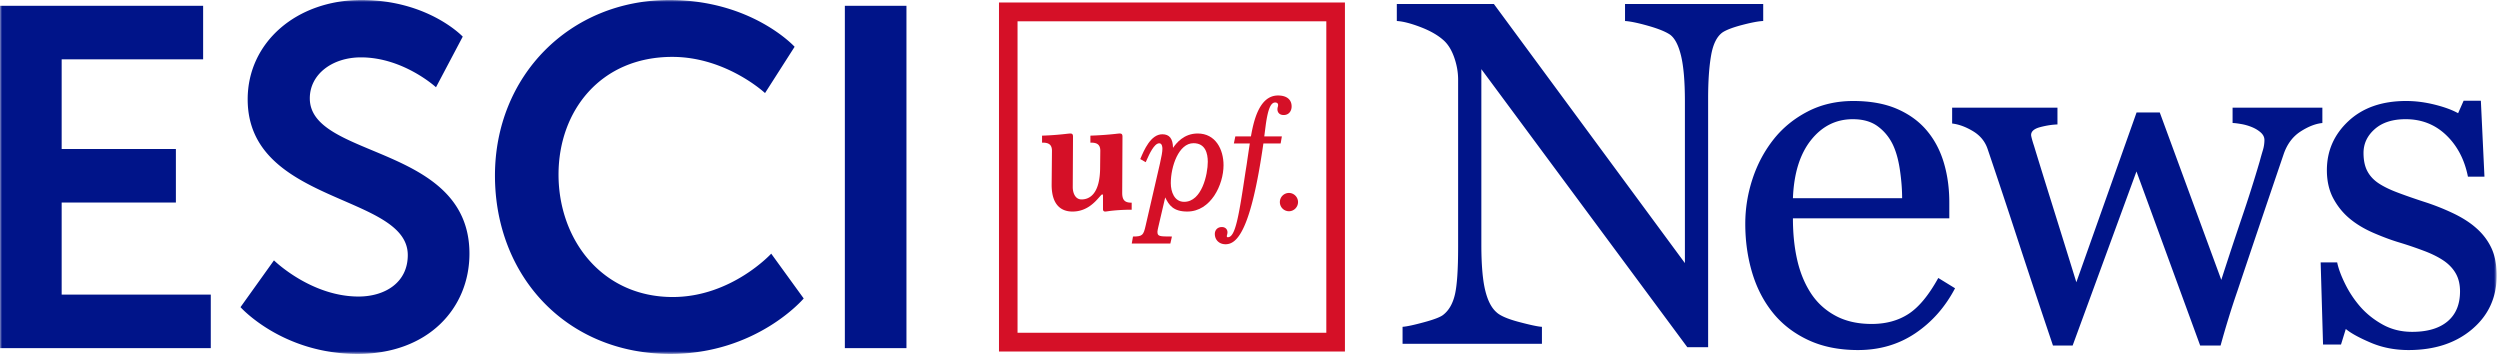
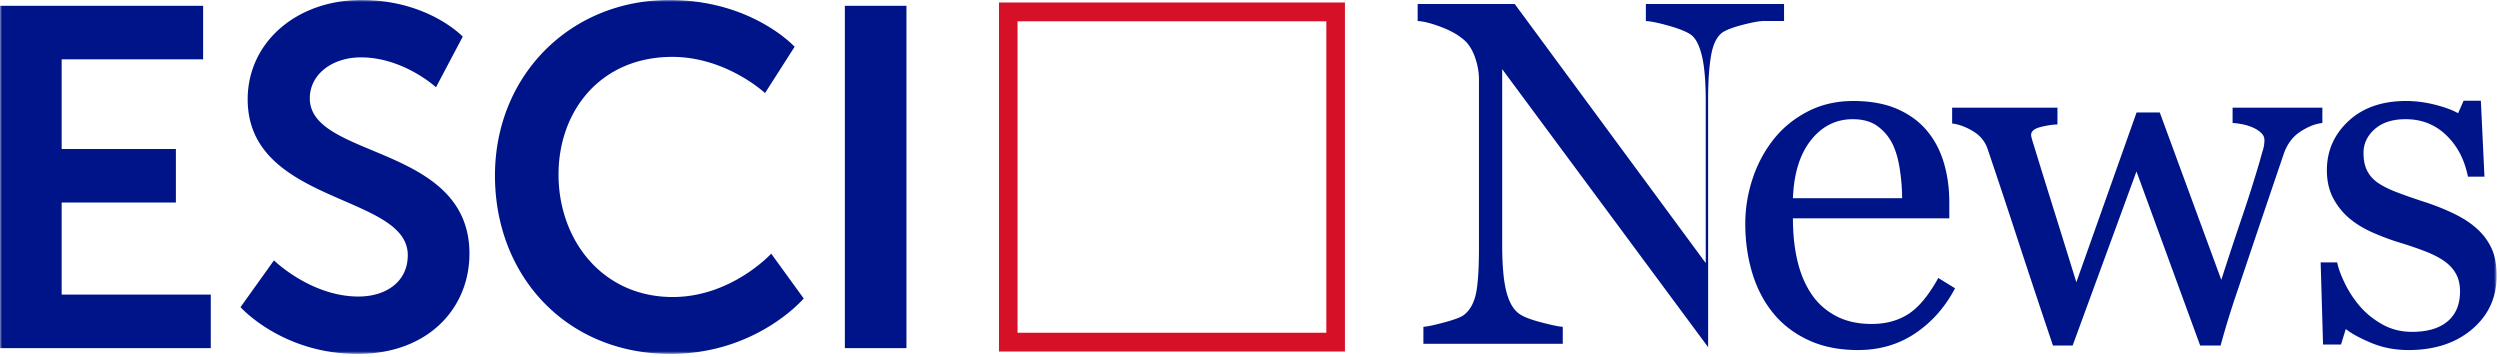
<svg xmlns="http://www.w3.org/2000/svg" xmlns:xlink="http://www.w3.org/1999/xlink" width="637" height="91" viewBox="0 0 637 91">
  <defs>
    <path id="a" d="M0 90.18h636.15V0H0z" />
  </defs>
  <g fill="none" fill-rule="evenodd">
-     <path d="M288.234 51.638c-1.7 0-2.296-.746-2.296-2.505l.07-14.286c0-.542-.12-.832-.719-.832-.152 0-.513.04-1.047.1a82.315 82.315 0 0 1-6.279.445h-.13v1.784h.13c1.446 0 2.394.397 2.394 2.084l-.045 4.156c0 6.898-2.747 8.23-4.73 8.23-1.644 0-2.244-1.709-2.244-3.14l.066-12.827c0-.542-.119-.832-.702-.832-.168 0-.517.04-1.064.1a71.708 71.708 0 0 1-6.008.445h-.115v1.784h.115c1.446 0 2.411.397 2.411 2.084l-.082 8.651c0 5.636 2.895 6.823 5.31 6.823 3.614 0 5.695-2.378 6.813-3.649.312-.356.63-.72.744-.72.048 0 .217 0 .217.266v3.508c0 .518.348.595.566.595.152 0 .497-.047 1.031-.129 1.265-.168 3.421-.34 5.594-.34h.118v-1.795h-.118zM325.626 24.33c-4.924 0-6.264 6.969-6.892 10.428h-3.974l-.37 1.79h4.06l-.265 1.733c-.17 1.166-.35 2.324-.514 3.51l-.32 1.997c-1.73 11.533-2.591 16.66-4.494 16.66-.196 0-.262-.067-.262-.31 0-.081.029-.175.066-.293.028-.168.099-.377.099-.647 0-.797-.584-1.348-1.417-1.348-1.244 0-1.804.9-1.804 1.74 0 1.553 1.117 2.645 2.735 2.645 2.9 0 6.444-3.363 9.639-25.686h4.394l.312-1.791h-4.484l.378-2.933c.553-4.002 1.268-5.71 2.398-5.71.464 0 .747.236.747.618 0 .258-.032.38-.082.517-.033.145-.086.308-.086.616 0 .67.423 1.442 1.585 1.442 1.396 0 2.029-1.097 2.029-2.184 0-1.773-1.265-2.794-3.478-2.794M328.422 49.164a2.319 2.319 0 0 0-2.312 2.329 2.32 2.32 0 0 0 2.312 2.332c1.265 0 2.316-1.048 2.316-2.332 0-1.281-1.051-2.33-2.316-2.33" fill="#D51027" />
    <mask id="b" fill="#fff">
      <use xlink:href="#a" />
    </mask>
    <path d="M254.541 89.575h88.147V.637h-88.147v88.938zm4.728-4.788h78.677V5.427h-78.677v79.36z" fill="#D51027" mask="url(#b)" />
-     <path d="M305.166 34.015c-3.544 0-5.458 2.475-6.28 3.657-.044-2.363-.914-3.46-2.726-3.46-2.949 0-4.661 4.04-5.577 6.216l-.054.094 1.388.8.07-.12c.058-.135.144-.32.242-.544.604-1.35 1.852-4.146 3.146-4.146.698 0 .806.882.806 1.407 0 .756-.222 1.95-.625 3.747l-3.655 15.863c-.538 2.354-.784 2.734-3.117 2.734h-.098l-.313 1.791h9.832l.402-1.79h-.151c-3.044 0-3.541-.035-3.541-1.22 0-.247.128-.834.247-1.307l1.733-7.44c.949 1.991 2.094 3.605 5.606 3.605 6.04 0 9.256-6.858 9.256-11.813 0-4.017-2.029-8.074-6.591-8.074m2.579 7.208c0 3.205-1.516 10.203-6.02 10.203-2.518 0-3.405-2.57-3.405-4.77 0-4.265 2.017-10.17 5.782-10.17 3.014 0 3.643 2.58 3.643 4.737" fill="#D51027" mask="url(#b)" />
-     <path d="M215.268 88.706h15.696V1.47h-15.696v87.236zM126.116 44.72c0 25.68 18.268 45.46 44.686 45.46 22.049 0 33.983-14.13 33.983-14.13l-8.279-11.42s-10.107 11.05-25.089 11.05c-18.027 0-29.104-14.613-29.104-31.21 0-16.215 10.711-29.975 28.99-29.975 13.749 0 23.626 9.218 23.626 9.218l7.539-11.793S191.627 0 170.568 0c-25.454 0-44.452 19.412-44.452 44.72zM61.28 78.262S71.88 90.18 91.12 90.18c18.023 0 28.496-11.676 28.496-25.55 0-27.893-40.677-24.084-40.677-39.572 0-6.14 5.729-10.442 13.031-10.442 10.838 0 19.121 7.617 19.121 7.617l6.817-12.9S109.143 0 92.093 0C75.526 0 63.108 10.813 63.108 25.307c0 26.79 40.795 24.08 40.795 39.684 0 7.128-5.966 10.566-12.541 10.566-12.177 0-21.556-9.216-21.556-9.216L61.28 78.262zM0 88.706h53.708v-13.64H15.712V51.598h29.104V37.966H15.712V15.113h36.045V1.47H0v87.236zM449.266 5.352c-1.14.043-2.89.367-5.247.977-2.36.61-4.05 1.242-5.066 1.892-1.463 1.017-2.451 2.971-2.958 5.86-.51 2.886-.763 6.548-.763 10.981V88.46h-5.31l-52.474-70.84v44.664c0 5.003.315 8.848.945 11.533.63 2.684 1.597 4.596 2.898 5.735.936.895 2.869 1.73 5.797 2.501 2.929.774 4.862 1.18 5.797 1.22v4.333h-35.512v-4.333c1.098-.08 2.949-.478 5.552-1.19 2.604-.709 4.23-1.35 4.88-1.92 1.425-1.14 2.402-2.878 2.93-5.218.529-2.339.794-6.336.794-11.989V20.302c0-1.87-.326-3.74-.977-5.612-.65-1.87-1.525-3.317-2.623-4.333-1.465-1.344-3.447-2.49-5.95-3.448-2.501-.956-4.526-1.474-6.071-1.557v-4.33h24.737l48.668 66.01v-41.18c0-5.045-.326-8.917-.976-11.623-.651-2.703-1.587-4.504-2.807-5.399-1.14-.772-3-1.524-5.583-2.257-2.584-.732-4.546-1.138-5.89-1.22V1.02h35.209v4.331zM484.662 50.506c0-2.27-.193-4.705-.579-7.299-.387-2.595-1.007-4.765-1.861-6.51-.936-1.865-2.218-3.386-3.844-4.562-1.627-1.177-3.723-1.764-6.285-1.764-4.271 0-7.821 1.773-10.648 5.322-2.827 3.55-4.362 8.487-4.607 14.813h27.824zm13.485 22.943c-2.522 4.8-5.898 8.623-10.129 11.471-4.231 2.846-9.091 4.272-14.583 4.272-4.84 0-9.082-.854-12.722-2.564-3.641-1.708-6.641-4.025-9-6.956-2.36-2.929-4.118-6.346-5.279-10.25-1.159-3.906-1.738-8.033-1.738-12.388 0-3.905.619-7.739 1.862-11.502 1.239-3.76 3.059-7.147 5.459-10.159 2.32-2.888 5.197-5.217 8.635-6.986 3.437-1.77 7.292-2.654 11.564-2.654 4.392 0 8.155.693 11.288 2.075 3.131 1.383 5.674 3.275 7.626 5.674 1.871 2.28 3.265 4.963 4.18 8.055.915 3.092 1.373 6.448 1.373 10.067v4.028h-39.845c0 3.955.376 7.543 1.13 10.763.752 3.222 1.941 6.054 3.568 8.501 1.587 2.364 3.662 4.231 6.225 5.595 2.562 1.367 5.613 2.05 9.152 2.05 3.621 0 6.743-.848 9.366-2.547 2.624-1.696 5.156-4.753 7.597-9.169l4.271 2.624zM591.74 31.346c-1.709.163-3.55.875-5.522 2.136-1.975 1.262-3.408 3.152-4.302 5.674-2.034 5.981-3.957 11.646-5.767 16.994-1.81 5.35-3.834 11.36-6.07 18.03a206.69 206.69 0 0 0-2.229 6.836 222.899 222.899 0 0 0-2.044 7.017h-5.204l-16.23-44.348-16.26 44.348h-5.018c-3.05-9.033-6.03-17.99-8.94-26.878a2208.85 2208.85 0 0 0-7.719-23.217c-.65-1.913-1.89-3.418-3.72-4.518-1.83-1.097-3.6-1.748-5.31-1.95V27.44h26.835v4.271c-1.343.041-2.798.265-4.363.672-1.566.407-2.349 1.078-2.349 2.013 0 .163.071.511.213 1.038.142.53.314 1.098.52 1.708 1.3 4.264 2.775 9.024 4.421 14.281a6399.986 6399.986 0 0 1 6.371 20.492l15.344-43.255h5.912l15.676 42.653c1.75-5.44 3.49-10.71 5.221-15.805a345.84 345.84 0 0 0 4.552-14.342c.284-1.055.558-2.02.825-2.895a8.998 8.998 0 0 0 .395-2.593c0-.733-.326-1.382-.976-1.953-.65-.568-1.444-1.037-2.38-1.403a12.992 12.992 0 0 0-2.654-.732c-.956-.163-1.658-.245-2.105-.245v-3.905h22.876v3.905zM630.965 58.134c1.668 1.464 2.947 3.153 3.844 5.064.894 1.914 1.34 4.25 1.34 7.018 0 5.572-2.082 10.128-6.252 13.666-4.17 3.541-9.571 5.31-16.201 5.31-3.5 0-6.721-.63-9.67-1.892-2.95-1.26-5.055-2.42-6.316-3.478l-1.221 3.965h-4.576l-.61-20.927h4.21c.324 1.59 1.016 3.45 2.074 5.572a26.88 26.88 0 0 0 3.844 5.755c1.587 1.796 3.488 3.306 5.707 4.53 2.216 1.225 4.707 1.837 7.474 1.837 3.905 0 6.914-.889 9.03-2.669 2.115-1.78 3.173-4.327 3.173-7.644 0-1.708-.336-3.18-1.006-4.422-.672-1.24-1.658-2.329-2.96-3.265-1.342-.936-2.99-1.778-4.943-2.532a97.64 97.64 0 0 0-6.527-2.229c-1.914-.567-4.04-1.35-6.377-2.348-2.341-.997-4.343-2.166-6.01-3.508-1.793-1.424-3.256-3.174-4.394-5.248-1.14-2.075-1.708-4.516-1.708-7.32 0-4.923 1.83-9.093 5.492-12.51 3.659-3.418 8.562-5.126 14.704-5.126 2.358 0 4.769.305 7.23.916 2.46.61 4.464 1.34 6.01 2.197l1.404-3.175h4.394l.915 19.344h-4.21c-.853-4.329-2.696-7.853-5.522-10.57-2.83-2.715-6.276-4.074-10.343-4.074-3.336 0-5.961.838-7.872 2.52-1.911 1.68-2.866 3.707-2.866 6.083 0 1.83.314 3.356.945 4.576.63 1.221 1.576 2.257 2.837 3.112 1.22.815 2.755 1.576 4.606 2.288 1.85.712 4.14 1.516 6.865 2.411a59.06 59.06 0 0 1 7.597 2.99c2.379 1.138 4.342 2.4 5.889 3.783" fill="#001489" mask="url(#b)" />
+     <path d="M215.268 88.706h15.696V1.47h-15.696v87.236zM126.116 44.72c0 25.68 18.268 45.46 44.686 45.46 22.049 0 33.983-14.13 33.983-14.13l-8.279-11.42s-10.107 11.05-25.089 11.05c-18.027 0-29.104-14.613-29.104-31.21 0-16.215 10.711-29.975 28.99-29.975 13.749 0 23.626 9.218 23.626 9.218l7.539-11.793S191.627 0 170.568 0c-25.454 0-44.452 19.412-44.452 44.72zM61.28 78.262S71.88 90.18 91.12 90.18c18.023 0 28.496-11.676 28.496-25.55 0-27.893-40.677-24.084-40.677-39.572 0-6.14 5.729-10.442 13.031-10.442 10.838 0 19.121 7.617 19.121 7.617l6.817-12.9S109.143 0 92.093 0C75.526 0 63.108 10.813 63.108 25.307c0 26.79 40.795 24.08 40.795 39.684 0 7.128-5.966 10.566-12.541 10.566-12.177 0-21.556-9.216-21.556-9.216L61.28 78.262zM0 88.706h53.708v-13.64H15.712V51.598h29.104V37.966H15.712V15.113h36.045V1.47H0v87.236zM449.266 5.352c-1.14.043-2.89.367-5.247.977-2.36.61-4.05 1.242-5.066 1.892-1.463 1.017-2.451 2.971-2.958 5.86-.51 2.886-.763 6.548-.763 10.981V88.46l-52.474-70.84v44.664c0 5.003.315 8.848.945 11.533.63 2.684 1.597 4.596 2.898 5.735.936.895 2.869 1.73 5.797 2.501 2.929.774 4.862 1.18 5.797 1.22v4.333h-35.512v-4.333c1.098-.08 2.949-.478 5.552-1.19 2.604-.709 4.23-1.35 4.88-1.92 1.425-1.14 2.402-2.878 2.93-5.218.529-2.339.794-6.336.794-11.989V20.302c0-1.87-.326-3.74-.977-5.612-.65-1.87-1.525-3.317-2.623-4.333-1.465-1.344-3.447-2.49-5.95-3.448-2.501-.956-4.526-1.474-6.071-1.557v-4.33h24.737l48.668 66.01v-41.18c0-5.045-.326-8.917-.976-11.623-.651-2.703-1.587-4.504-2.807-5.399-1.14-.772-3-1.524-5.583-2.257-2.584-.732-4.546-1.138-5.89-1.22V1.02h35.209v4.331zM484.662 50.506c0-2.27-.193-4.705-.579-7.299-.387-2.595-1.007-4.765-1.861-6.51-.936-1.865-2.218-3.386-3.844-4.562-1.627-1.177-3.723-1.764-6.285-1.764-4.271 0-7.821 1.773-10.648 5.322-2.827 3.55-4.362 8.487-4.607 14.813h27.824zm13.485 22.943c-2.522 4.8-5.898 8.623-10.129 11.471-4.231 2.846-9.091 4.272-14.583 4.272-4.84 0-9.082-.854-12.722-2.564-3.641-1.708-6.641-4.025-9-6.956-2.36-2.929-4.118-6.346-5.279-10.25-1.159-3.906-1.738-8.033-1.738-12.388 0-3.905.619-7.739 1.862-11.502 1.239-3.76 3.059-7.147 5.459-10.159 2.32-2.888 5.197-5.217 8.635-6.986 3.437-1.77 7.292-2.654 11.564-2.654 4.392 0 8.155.693 11.288 2.075 3.131 1.383 5.674 3.275 7.626 5.674 1.871 2.28 3.265 4.963 4.18 8.055.915 3.092 1.373 6.448 1.373 10.067v4.028h-39.845c0 3.955.376 7.543 1.13 10.763.752 3.222 1.941 6.054 3.568 8.501 1.587 2.364 3.662 4.231 6.225 5.595 2.562 1.367 5.613 2.05 9.152 2.05 3.621 0 6.743-.848 9.366-2.547 2.624-1.696 5.156-4.753 7.597-9.169l4.271 2.624zM591.74 31.346c-1.709.163-3.55.875-5.522 2.136-1.975 1.262-3.408 3.152-4.302 5.674-2.034 5.981-3.957 11.646-5.767 16.994-1.81 5.35-3.834 11.36-6.07 18.03a206.69 206.69 0 0 0-2.229 6.836 222.899 222.899 0 0 0-2.044 7.017h-5.204l-16.23-44.348-16.26 44.348h-5.018c-3.05-9.033-6.03-17.99-8.94-26.878a2208.85 2208.85 0 0 0-7.719-23.217c-.65-1.913-1.89-3.418-3.72-4.518-1.83-1.097-3.6-1.748-5.31-1.95V27.44h26.835v4.271c-1.343.041-2.798.265-4.363.672-1.566.407-2.349 1.078-2.349 2.013 0 .163.071.511.213 1.038.142.53.314 1.098.52 1.708 1.3 4.264 2.775 9.024 4.421 14.281a6399.986 6399.986 0 0 1 6.371 20.492l15.344-43.255h5.912l15.676 42.653c1.75-5.44 3.49-10.71 5.221-15.805a345.84 345.84 0 0 0 4.552-14.342c.284-1.055.558-2.02.825-2.895a8.998 8.998 0 0 0 .395-2.593c0-.733-.326-1.382-.976-1.953-.65-.568-1.444-1.037-2.38-1.403a12.992 12.992 0 0 0-2.654-.732c-.956-.163-1.658-.245-2.105-.245v-3.905h22.876v3.905zM630.965 58.134c1.668 1.464 2.947 3.153 3.844 5.064.894 1.914 1.34 4.25 1.34 7.018 0 5.572-2.082 10.128-6.252 13.666-4.17 3.541-9.571 5.31-16.201 5.31-3.5 0-6.721-.63-9.67-1.892-2.95-1.26-5.055-2.42-6.316-3.478l-1.221 3.965h-4.576l-.61-20.927h4.21c.324 1.59 1.016 3.45 2.074 5.572a26.88 26.88 0 0 0 3.844 5.755c1.587 1.796 3.488 3.306 5.707 4.53 2.216 1.225 4.707 1.837 7.474 1.837 3.905 0 6.914-.889 9.03-2.669 2.115-1.78 3.173-4.327 3.173-7.644 0-1.708-.336-3.18-1.006-4.422-.672-1.24-1.658-2.329-2.96-3.265-1.342-.936-2.99-1.778-4.943-2.532a97.64 97.64 0 0 0-6.527-2.229c-1.914-.567-4.04-1.35-6.377-2.348-2.341-.997-4.343-2.166-6.01-3.508-1.793-1.424-3.256-3.174-4.394-5.248-1.14-2.075-1.708-4.516-1.708-7.32 0-4.923 1.83-9.093 5.492-12.51 3.659-3.418 8.562-5.126 14.704-5.126 2.358 0 4.769.305 7.23.916 2.46.61 4.464 1.34 6.01 2.197l1.404-3.175h4.394l.915 19.344h-4.21c-.853-4.329-2.696-7.853-5.522-10.57-2.83-2.715-6.276-4.074-10.343-4.074-3.336 0-5.961.838-7.872 2.52-1.911 1.68-2.866 3.707-2.866 6.083 0 1.83.314 3.356.945 4.576.63 1.221 1.576 2.257 2.837 3.112 1.22.815 2.755 1.576 4.606 2.288 1.85.712 4.14 1.516 6.865 2.411a59.06 59.06 0 0 1 7.597 2.99c2.379 1.138 4.342 2.4 5.889 3.783" fill="#001489" mask="url(#b)" />
  </g>
</svg>